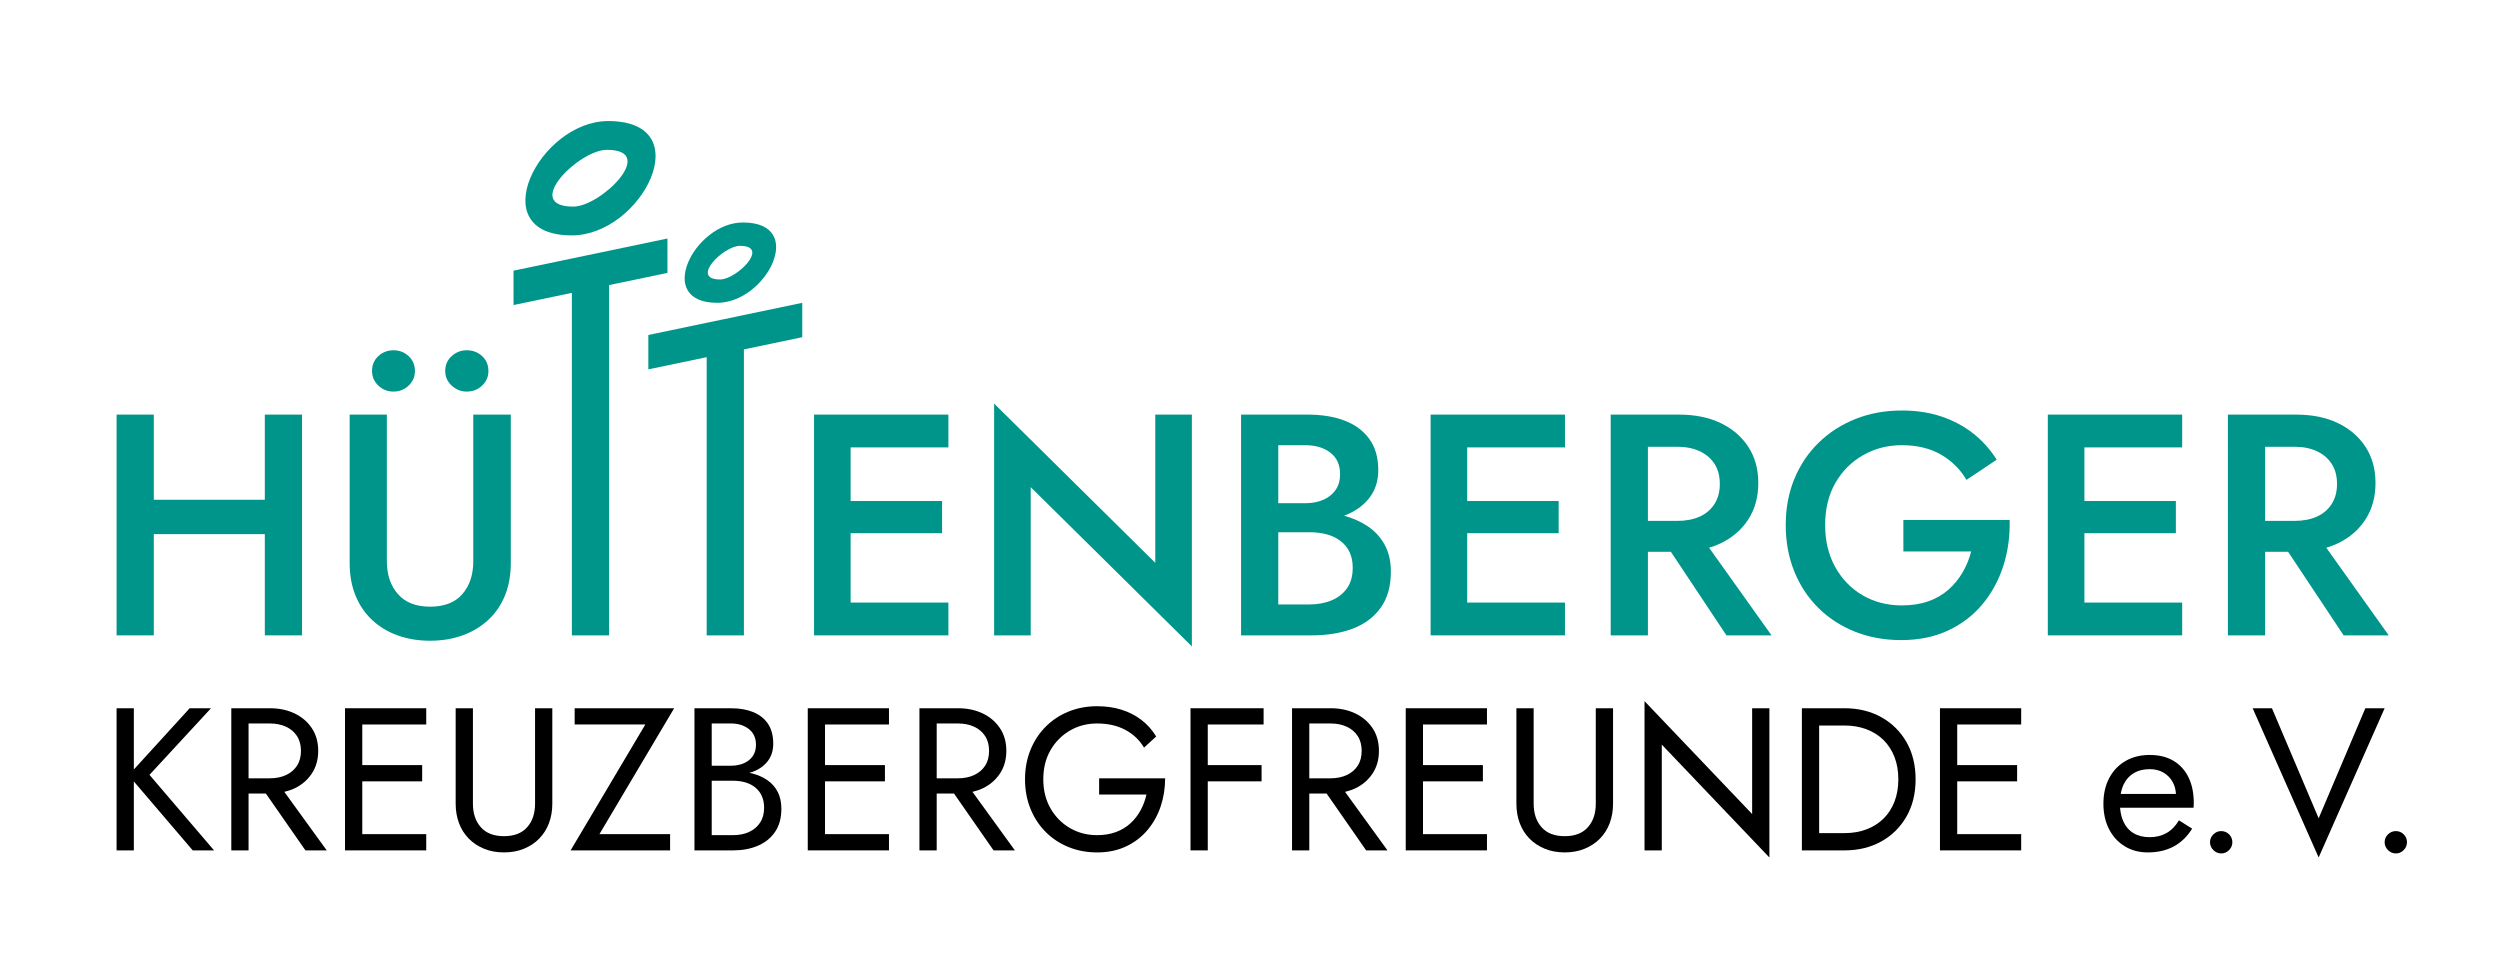
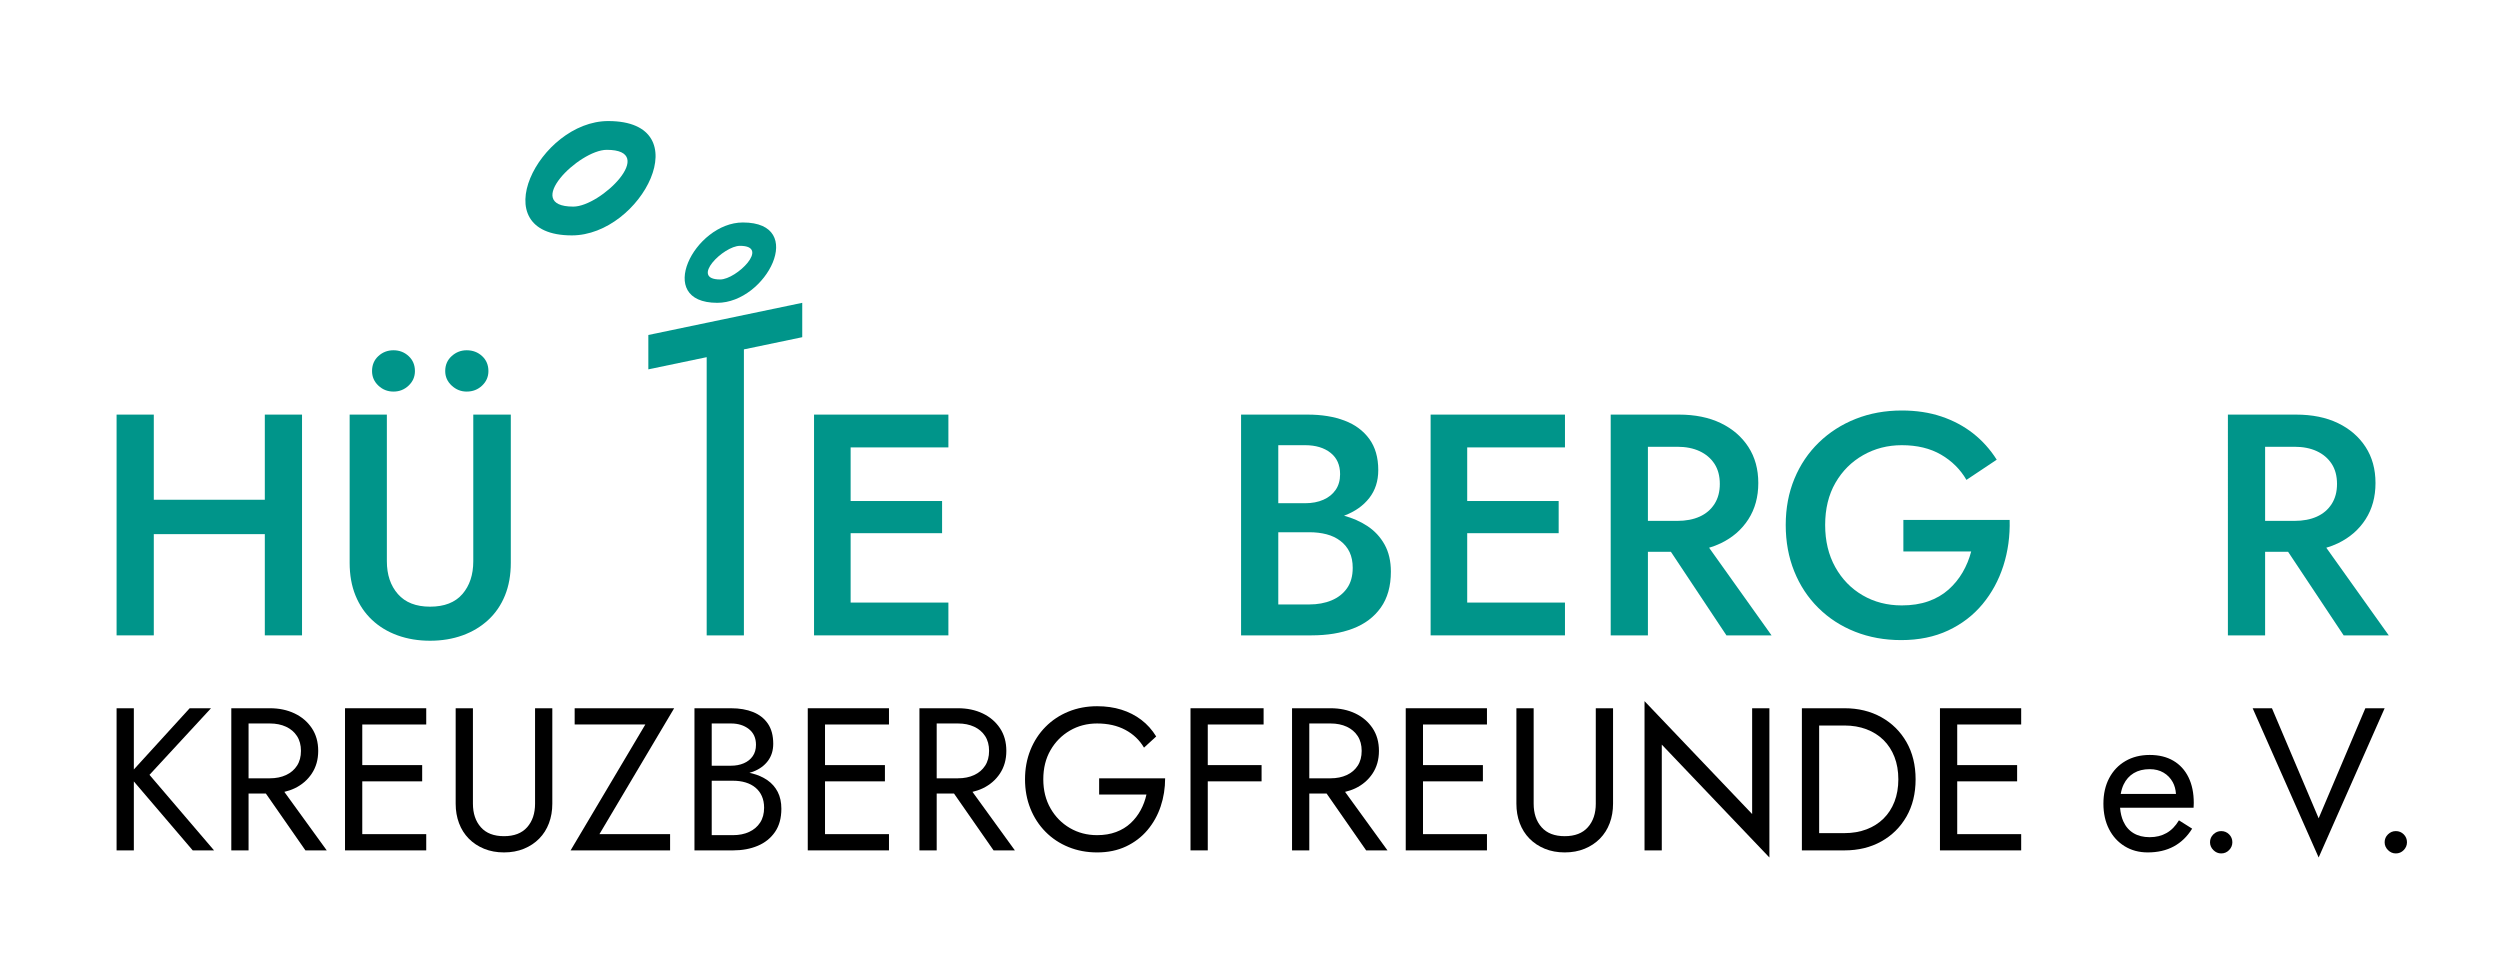
<svg xmlns="http://www.w3.org/2000/svg" version="1.1" id="Ebene_1" x="0px" y="0px" width="2475.248px" height="954.096px" viewBox="0 0 2475.248 954.096" enable-background="new 0 0 2475.248 954.096" xml:space="preserve">
  <g>
    <polygon points="208.913,701.234 187.801,701.234 132.517,761.846 132.517,701.234 115.427,701.234 115.427,841.965    132.517,841.965 132.517,773.701 190.815,841.965 211.927,841.965 147.999,767.176  " />
    <path d="M291.637,780.545c7.171-3.416,12.869-8.309,17.089-14.676c4.221-6.363,6.332-13.838,6.332-22.416   c0-8.709-2.11-16.215-6.332-22.516c-4.221-6.297-9.918-11.158-17.089-14.574c-7.171-3.418-15.313-5.129-24.426-5.129H246.1h-7.64   h-9.447v140.73H246.1v-56.293h17.133l39.162,56.293H323.5l-41.984-57.943C285.07,783.178,288.464,782.059,291.637,780.545z    M246.1,716.314h21.112c6.031,0,11.358,1.072,15.98,3.215c4.625,2.146,8.246,5.229,10.855,9.248   c2.616,4.021,3.925,8.916,3.925,14.676c0,5.766-1.309,10.656-3.925,14.678c-2.609,4.02-6.23,7.105-10.855,9.248   c-4.623,2.145-9.949,3.217-15.98,3.217H246.1V716.314z" />
    <polygon points="351.044,701.234 341.598,701.234 341.598,841.965 351.044,841.965 358.684,841.965 422.013,841.965    422.013,825.881 358.684,825.881 358.684,773.611 417.994,773.611 417.994,757.527 358.684,757.527 358.684,717.318    422.013,717.318 422.013,701.234 358.684,701.234  " />
    <path d="M529.766,795.725c0,9.65-2.613,17.424-7.839,23.32c-5.229,5.9-12.869,8.848-22.918,8.848   c-10.054,0-17.693-2.947-22.919-8.848c-5.229-5.896-7.842-13.67-7.842-23.32v-94.49h-17.086v94.49   c0,6.971,1.106,13.404,3.317,19.301c2.208,5.898,5.428,10.99,9.649,15.279c4.221,4.289,9.278,7.639,15.178,10.051   c5.893,2.412,12.464,3.619,19.703,3.619c7.235,0,13.802-1.207,19.702-3.619c5.894-2.412,10.957-5.762,15.178-10.051   s7.438-9.381,9.649-15.279c2.211-5.896,3.317-12.33,3.317-19.301v-94.49h-17.089V795.725z" />
    <polygon points="568.969,701.234 568.969,717.318 638.932,717.318 564.947,841.965 663.459,841.965 663.459,825.881    593.496,825.881 667.478,701.234  " />
    <path d="M759.859,772.504c-4.362-3.016-9.419-5.258-15.178-6.734c-0.87-0.221-1.78-0.395-2.677-0.584   c1.288-0.375,2.576-0.758,3.782-1.225c6.23-2.414,11.085-5.963,14.571-10.656c3.486-4.689,5.226-10.32,5.226-16.887   c0-8.041-1.739-14.641-5.226-19.803c-3.486-5.158-8.341-9.014-14.571-11.561c-6.237-2.543-13.573-3.82-22.015-3.82h-36.188v140.73   h38.198c9.11,0,17.255-1.508,24.423-4.525c7.174-3.014,12.872-7.57,17.093-13.67c4.221-6.096,6.332-13.771,6.332-23.02   c0-6.432-1.207-11.994-3.621-16.686C767.593,779.375,764.208,775.521,759.859,772.504z M723.771,716.314   c7.1,0,12.994,1.844,17.687,5.525c4.693,3.689,7.04,8.883,7.04,15.584c0,4.422-1.072,8.176-3.216,11.258   c-2.145,3.084-5.098,5.428-8.847,7.035c-3.756,1.607-7.977,2.414-12.663,2.414h-19.102v-41.816H723.771z M752.617,814.422   c-2.609,4.02-6.23,7.104-10.856,9.248c-4.625,2.145-9.952,3.215-15.98,3.215h-21.111v-53.877h21.111   c4.552,0,8.712,0.57,12.461,1.709c3.756,1.137,7.006,2.848,9.75,5.125c2.751,2.281,4.862,5.096,6.338,8.445   c1.47,3.35,2.211,7.17,2.211,11.459C756.542,805.51,755.233,810.4,752.617,814.422z" />
    <polygon points="809.209,701.234 799.763,701.234 799.763,841.965 809.209,841.965 816.849,841.965 880.178,841.965    880.178,825.881 816.849,825.881 816.849,773.611 876.159,773.611 876.159,757.527 816.849,757.527 816.849,717.318    880.178,717.318 880.178,701.234 816.849,701.234  " />
    <path d="M972.958,780.545c7.168-3.416,12.865-8.309,17.086-14.676c4.221-6.363,6.332-13.838,6.332-22.416   c0-8.709-2.11-16.215-6.332-22.516c-4.221-6.297-9.918-11.158-17.086-14.574c-7.174-3.418-15.313-5.129-24.429-5.129h-21.111h-7.64   h-9.447v140.73h17.086v-56.293h17.133l39.162,56.293h21.105l-41.98-57.943C966.391,783.178,969.783,782.059,972.958,780.545z    M927.418,716.314h21.111c6.035,0,11.362,1.072,15.98,3.215c4.626,2.146,8.247,5.229,10.856,9.248   c2.616,4.021,3.924,8.916,3.924,14.676c0,5.766-1.308,10.656-3.924,14.678c-2.609,4.02-6.23,7.105-10.856,9.248   c-4.619,2.145-9.945,3.217-15.98,3.217h-21.111V716.314z" />
    <path d="M1088.254,786.678h46.842c-1.207,5.498-3.115,10.656-5.731,15.48c-2.609,4.824-5.927,9.115-9.952,12.867   c-4.019,3.754-8.813,6.668-14.369,8.744c-5.563,2.08-11.834,3.115-18.799,3.115c-9.919,0-18.9-2.342-26.938-7.035   c-8.044-4.689-14.45-11.188-19.204-19.5c-4.76-8.311-7.134-17.895-7.134-28.75c0-10.988,2.374-20.605,7.134-28.85   c4.754-8.242,11.159-14.707,19.204-19.402c8.037-4.688,17.019-7.033,26.938-7.033c10.721,0,20.033,2.109,27.942,6.332   c7.909,4.221,14.072,10.086,18.495,17.59l12.063-11.057c-4.02-6.564-8.948-12.063-14.774-16.484   c-5.832-4.424-12.399-7.771-19.702-10.053c-7.309-2.277-15.313-3.416-24.024-3.416c-10.188,0-19.635,1.775-28.347,5.326   c-8.719,3.553-16.284,8.578-22.717,15.078c-6.433,6.502-11.429,14.174-14.982,23.018c-3.553,8.848-5.327,18.496-5.327,28.951   s1.773,20.104,5.327,28.951c3.554,8.846,8.55,16.518,14.982,23.02s13.998,11.525,22.717,15.074   c8.711,3.553,18.158,5.33,28.347,5.33c10.721,0,20.269-1.979,28.65-5.932c8.374-3.951,15.44-9.348,21.206-16.182   c5.758-6.836,10.121-14.643,13.067-23.422s4.423-18.061,4.423-27.844h-65.337V786.678z" />
    <polygon points="1188.168,701.234 1178.722,701.234 1178.722,841.965 1195.808,841.965 1195.808,773.611 1249.083,773.611    1249.083,757.527 1195.808,757.527 1195.808,717.318 1251.092,717.318 1251.092,701.234 1195.808,701.234  " />
    <path d="M1341.865,780.545c7.167-3.416,12.865-8.309,17.093-14.676c4.221-6.363,6.331-13.838,6.331-22.416   c0-8.709-2.11-16.215-6.331-22.516c-4.228-6.297-9.926-11.158-17.093-14.574c-7.168-3.418-15.313-5.129-24.423-5.129h-21.111h-7.64   h-9.447v140.73h17.087v-56.293h17.133l39.155,56.293h21.112l-41.987-57.943C1335.296,783.178,1338.695,782.059,1341.865,780.545z    M1296.331,716.314h21.111c6.028,0,11.354,1.072,15.98,3.215c4.626,2.146,8.239,5.229,10.855,9.248   c2.616,4.021,3.918,8.916,3.918,14.676c0,5.766-1.302,10.656-3.918,14.678c-2.616,4.02-6.229,7.105-10.855,9.248   c-4.626,2.145-9.952,3.217-15.98,3.217h-21.111V716.314z" />
    <polygon points="1401.268,701.234 1391.822,701.234 1391.822,841.965 1401.268,841.965 1408.908,841.965 1472.237,841.965    1472.237,825.881 1408.908,825.881 1408.908,773.611 1468.217,773.611 1468.217,757.527 1408.908,757.527 1408.908,717.318    1472.237,717.318 1472.237,701.234 1408.908,701.234  " />
    <path d="M1579.993,795.725c0,9.65-2.609,17.424-7.842,23.32c-5.226,5.9-12.865,8.848-22.918,8.848   c-10.047,0-17.687-2.947-22.919-8.848c-5.226-5.896-7.835-13.67-7.835-23.32v-94.49h-17.094v94.49   c0,6.971,1.106,13.404,3.317,19.301c2.212,5.898,5.429,10.99,9.649,15.279c4.228,4.289,9.285,7.639,15.178,10.051   c5.9,2.412,12.468,3.619,19.703,3.619c7.241,0,13.802-1.207,19.702-3.619c5.899-2.412,10.957-5.762,15.178-10.051   c4.228-4.289,7.444-9.381,9.656-15.279c2.211-5.896,3.317-12.33,3.317-19.301v-94.49h-17.094V795.725z" />
    <polygon points="1734.794,805.979 1628.245,694.199 1628.245,841.965 1645.331,841.965 1645.331,737.221 1751.88,849    1751.88,701.234 1734.794,701.234  " />
    <path d="M1862.659,710.082c-10.594-5.896-22.717-8.848-36.392-8.848h-25.13h-7.64h-9.447v140.73h9.447h7.64h25.13   c13.675,0,25.798-2.947,36.392-8.848c10.586-5.895,18.893-14.102,24.928-24.627c6.028-10.52,9.049-22.818,9.049-36.891   s-3.021-26.367-9.049-36.891C1881.551,724.189,1873.245,715.982,1862.659,710.082z M1875.726,793.715   c-2.549,6.568-6.17,12.162-10.856,16.787c-4.692,4.623-10.323,8.176-16.891,10.654c-6.567,2.48-13.803,3.721-21.712,3.721h-25.13   V718.324h25.13c7.909,0,15.145,1.24,21.712,3.719c6.567,2.482,12.198,6.031,16.891,10.654c4.687,4.625,8.308,10.223,10.856,16.787   c2.542,6.57,3.816,13.941,3.816,22.115C1879.542,779.777,1878.268,787.146,1875.726,793.715z" />
    <polygon points="1930.201,701.234 1920.754,701.234 1920.754,841.965 1930.201,841.965 1937.84,841.965 2001.168,841.965    2001.168,825.881 1937.84,825.881 1937.84,773.611 1997.15,773.611 1997.15,757.527 1937.84,757.527 1937.84,717.318    2001.168,717.318 2001.168,701.234 1937.84,701.234  " />
    <path d="M2151.844,753.205c-6.501-3.82-14.309-5.73-23.418-5.73c-9.116,0-17.127,2.01-24.025,6.031   c-6.904,4.021-12.265,9.65-16.081,16.887c-3.823,7.238-5.731,15.682-5.731,25.332c0,9.518,1.841,17.891,5.529,25.131   c3.682,7.236,8.847,12.9,15.481,16.986c6.635,4.09,14.233,6.133,22.817,6.133c9.912,0,18.522-1.979,25.832-5.932   c7.303-3.951,13.371-9.816,18.191-17.59l-13.067-8.244c-3.351,5.629-7.437,9.82-12.258,12.566   c-4.828,2.748-10.391,4.121-16.688,4.121c-6.305,0-11.658-1.338-16.082-4.02c-4.423-2.682-7.774-6.566-10.054-11.66   c-1.732-3.869-2.798-8.365-3.209-13.471h72.769c0-0.268,0.033-0.906,0.101-1.91s0.102-1.977,0.102-2.916   c0-9.781-1.747-18.225-5.226-25.33C2163.34,762.486,2158.344,757.025,2151.844,753.205z M2112.641,765.467   c4.355-2.613,9.615-3.92,15.785-3.92c5.226,0,9.783,1.141,13.667,3.418c3.891,2.281,6.938,5.428,9.15,9.449   c1.848,3.361,2.879,7.268,3.183,11.66h-54.704c0.62-3.451,1.551-6.594,2.872-9.348   C2104.934,771.836,2108.286,768.082,2112.641,765.467z" />
    <path d="M2199.192,822.865c-2.947,0-5.522,1.074-7.734,3.217c-2.211,2.145-3.317,4.76-3.317,7.842c0,2.947,1.106,5.527,3.317,7.738   c2.212,2.211,4.787,3.318,7.734,3.318c3.081,0,5.697-1.107,7.842-3.318s3.216-4.791,3.216-7.738c0-3.082-1.071-5.697-3.216-7.842   C2204.889,823.939,2202.273,822.865,2199.192,822.865z" />
    <polygon points="2341.93,701.234 2295.695,810.199 2249.453,701.234 2230.35,701.234 2295.695,849 2361.033,701.234  " />
    <path d="M2379.926,826.082c-2.145-2.143-4.761-3.217-7.842-3.217c-2.947,0-5.522,1.074-7.734,3.217   c-2.212,2.145-3.317,4.76-3.317,7.842c0,2.947,1.105,5.527,3.317,7.738s4.787,3.318,7.734,3.318c3.081,0,5.697-1.107,7.842-3.318   c2.144-2.211,3.216-4.791,3.216-7.738C2383.142,830.842,2382.07,828.227,2379.926,826.082z" />
  </g>
  <g>
    <polygon fill="#00958A" points="262.195,494.807 152.273,494.807 152.273,410.496 115.427,410.496 115.427,629.08 152.273,629.08    152.273,528.844 262.195,528.844 262.195,629.08 299.037,629.08 299.037,410.496 262.195,410.496  " />
    <path fill="#00958A" d="M462.038,387.701c6.035,0,11.133-1.975,15.3-5.934c4.164-3.951,6.244-8.742,6.244-14.363   c0-6.037-2.08-10.979-6.244-14.834c-4.167-3.848-9.265-5.773-15.3-5.773c-5.623,0-10.569,1.926-14.834,5.773   c-4.268,3.855-6.399,8.797-6.399,14.834c0,5.621,2.131,10.412,6.399,14.363C451.468,385.726,456.415,387.701,462.038,387.701z" />
    <path fill="#00958A" d="M468.592,555.699c0,13.324-3.587,24.152-10.768,32.475c-7.185,8.328-17.855,12.49-32.008,12.49   c-13.951,0-24.571-4.162-31.853-12.49c-7.289-8.322-10.93-19.15-10.93-32.475V410.496h-36.846v146.766   c0,12.074,1.925,22.848,5.775,32.316c3.85,9.477,9.319,17.541,16.398,24.201c7.073,6.666,15.505,11.764,25.292,15.301   c9.784,3.537,20.501,5.309,32.163,5.309c11.655,0,22.373-1.771,32.16-5.309c9.788-3.537,18.27-8.635,25.451-15.301   c7.181-6.66,12.696-14.725,16.55-24.201c3.85-9.469,5.775-20.242,5.775-32.316V410.496h-37.16V555.699z" />
    <path fill="#00958A" d="M389.593,387.701c5.822,0,10.822-1.975,14.986-5.934c4.164-3.951,6.247-8.742,6.247-14.363   c0-6.037-2.083-10.979-6.247-14.834c-4.164-3.848-9.164-5.773-14.986-5.773c-5.833,0-10.829,1.926-14.989,5.773   c-4.167,3.855-6.244,8.797-6.244,14.834c0,5.621,2.077,10.412,6.244,14.363C378.764,385.726,383.761,387.701,389.593,387.701z" />
    <polygon fill="#00958A" points="828.777,410.496 805.98,410.496 805.98,629.08 828.777,629.08 842.202,629.08 939.002,629.08    939.002,596.605 842.202,596.605 842.202,527.906 932.758,527.906 932.758,496.055 842.202,496.055 842.202,442.971    939.002,442.971 939.002,410.496 842.202,410.496  " />
-     <polygon fill="#00958A" points="1143.848,557.262 984.28,399.566 984.28,629.08 1020.502,629.08 1020.502,482.318 1180.071,640.01    1180.071,410.496 1143.848,410.496  " />
    <path fill="#00958A" d="M1353.684,520.723c-6.723-4.41-14.409-7.76-22.986-10.141c0.162-0.061,0.345-0.1,0.506-0.162   c10.404-3.951,18.577-9.729,24.511-17.33c5.934-7.596,8.9-16.811,8.9-27.635c0-12.49-2.967-22.795-8.9-30.914   c-5.934-8.117-14.106-14.154-24.511-18.111c-10.41-3.954-22.588-5.934-36.539-5.934h-65.884V629.08h69.633   c15.616,0,29.298-2.234,41.063-6.715c11.76-4.473,20.971-11.398,27.639-20.764c6.655-9.369,9.993-21.234,9.993-35.6   c0-10.406-2.083-19.359-6.251-26.854C1366.691,531.654,1360.973,525.516,1353.684,520.723z M1292.169,440.785   c10.411,0,18.786,2.498,25.138,7.494c6.345,4.998,9.521,12.078,9.521,21.236c0,6.039-1.456,11.189-4.369,15.455   c-2.92,4.27-6.979,7.547-12.178,9.836c-5.205,2.293-11.24,3.434-18.111,3.434h-26.546v-57.455H1292.169z M1333.699,582.396   c-3.742,5.311-8.847,9.32-15.3,12.021c-6.452,2.709-13.843,4.059-22.17,4.059h-30.605v-71.506h30.605   c6.244,0,11.969,0.676,17.174,2.029c5.205,1.357,9.784,3.543,13.742,6.557c3.951,3.02,6.972,6.715,9.056,11.086   c2.076,4.371,3.122,9.578,3.122,15.613C1339.323,570.373,1337.448,577.09,1333.699,582.396z" />
    <polygon fill="#00958A" points="1439.244,410.496 1416.454,410.496 1416.454,629.08 1439.244,629.08 1452.675,629.08    1549.475,629.08 1549.475,596.605 1452.675,596.605 1452.675,527.906 1543.231,527.906 1543.231,496.055 1452.675,496.055    1452.675,442.971 1549.475,442.971 1549.475,410.496 1452.675,410.496  " />
    <path fill="#00958A" d="M1703.73,537.9c11.659-5.621,20.762-13.531,27.322-23.734c6.561-10.197,9.838-22.168,9.838-35.908   c0-13.738-3.277-25.654-9.838-35.754c-6.561-10.094-15.663-17.955-27.322-23.576c-11.658-5.623-25.508-8.432-41.528-8.432h-30.605   h-14.989h-21.854V629.08h36.843v-82.75h22.757l54.994,82.75h44.657l-61.831-86.777   C1696.226,541.098,1700.096,539.652,1703.73,537.9z M1631.596,442.346h29.041c8.536,0,15.927,1.459,22.17,4.373   c6.244,2.918,11.133,7.08,14.68,12.488c3.533,5.418,5.307,12.076,5.307,19.988c0,7.705-1.773,14.311-5.307,19.828   c-3.547,5.518-8.436,9.682-14.68,12.49c-6.243,2.811-13.634,4.213-22.17,4.213h-29.041V442.346z" />
    <path fill="#00958A" d="M1884.525,514.793v31.227h67.139c-1.875,7.289-4.687,14.158-8.436,20.607   c-3.742,6.455-8.429,12.178-14.045,17.176c-5.624,4.994-12.286,8.85-19.986,11.553c-7.707,2.707-16.445,4.061-26.229,4.061   c-14.368,0-27.274-3.328-38.724-9.994c-11.449-6.66-20.505-15.973-27.167-27.947c-6.662-11.969-9.992-25.863-9.992-41.688   c0-16.027,3.385-29.922,10.147-41.688c6.763-11.758,15.927-20.92,27.483-27.479c11.551-6.555,24.302-9.836,38.252-9.836   c15.191,0,28.151,3.125,38.873,9.367c10.721,6.248,19.096,14.576,25.137,24.98l29.979-19.984   c-6.453-10.193-14.261-18.891-23.418-26.074c-9.163-7.182-19.628-12.746-31.381-16.705c-11.766-3.953-24.827-5.934-39.189-5.934   c-16.452,0-31.65,2.762-45.595,8.277c-13.944,5.518-26.128,13.324-36.532,23.418c-10.411,10.102-18.476,22.068-24.2,35.91   c-5.725,13.848-8.59,29.096-8.59,45.746c0,16.658,2.812,31.959,8.435,45.902c5.617,13.951,13.58,26.027,23.891,36.225   c10.303,10.201,22.426,18.063,36.377,23.576c13.944,5.508,29.143,8.273,45.588,8.273c17.484,0,32.993-3.176,46.525-9.525   c13.533-6.346,24.874-15.035,34.038-26.072c9.156-11.031,16.027-23.68,20.612-37.939c4.572-14.258,6.655-29.4,6.244-45.434   H1884.525z" />
-     <polygon fill="#00958A" points="2050.331,410.496 2027.541,410.496 2027.541,629.08 2050.331,629.08 2063.762,629.08    2160.562,629.08 2160.562,596.605 2063.762,596.605 2063.762,527.906 2154.319,527.906 2154.319,496.055 2063.762,496.055    2063.762,442.971 2160.562,442.971 2160.562,410.496 2063.762,410.496  " />
    <path fill="#00958A" d="M2320.441,629.08h44.65l-61.831-86.777c4.053-1.205,7.923-2.65,11.557-4.402   c11.658-5.621,20.769-13.531,27.322-23.734c6.561-10.197,9.838-22.168,9.838-35.908c0-13.738-3.277-25.654-9.838-35.754   c-6.554-10.094-15.664-17.955-27.322-23.576c-11.658-5.623-25.501-8.432-41.528-8.432h-30.605h-14.982h-21.86V629.08h36.843v-82.75   h22.757L2320.441,629.08z M2242.683,442.346h29.041c8.536,0,15.927,1.459,22.17,4.373c6.251,2.918,11.133,7.08,14.68,12.488   c3.54,5.418,5.307,12.076,5.307,19.988c0,7.705-1.767,14.311-5.307,19.828c-3.547,5.518-8.429,9.682-14.68,12.49   c-6.243,2.811-13.634,4.213-22.17,4.213h-29.041V442.346z" />
    <path fill="#00958A" d="M566.167,233.063c69.05,0,127.194-113.205,36.05-113.205C533.842,119.857,476.649,233.063,566.167,233.063z    M600.751,148.35c51.185,0-5.749,56.213-33.127,56.213C516.324,204.563,573.26,148.35,600.751,148.35z" />
    <path fill="#00958A" d="M710.178,299.824c48.528,0,89.382-79.549,25.339-79.549C687.461,220.275,647.283,299.824,710.178,299.824z    M732.652,243.4c30.322,0-3.405,33.301-19.622,33.301C682.642,276.701,716.368,243.4,732.652,243.4z" />
-     <polygon fill="#00958A" points="660.829,270.184 660.829,236.145 508.442,267.984 508.442,302.02 566.214,289.951 566.214,629.08    603.057,629.08 603.057,282.254  " />
    <polygon fill="#00958A" points="641.922,365.699 699.687,353.631 699.687,629.08 736.536,629.08 736.536,345.93 794.301,333.859    794.301,299.824 641.922,331.664  " />
  </g>
</svg>